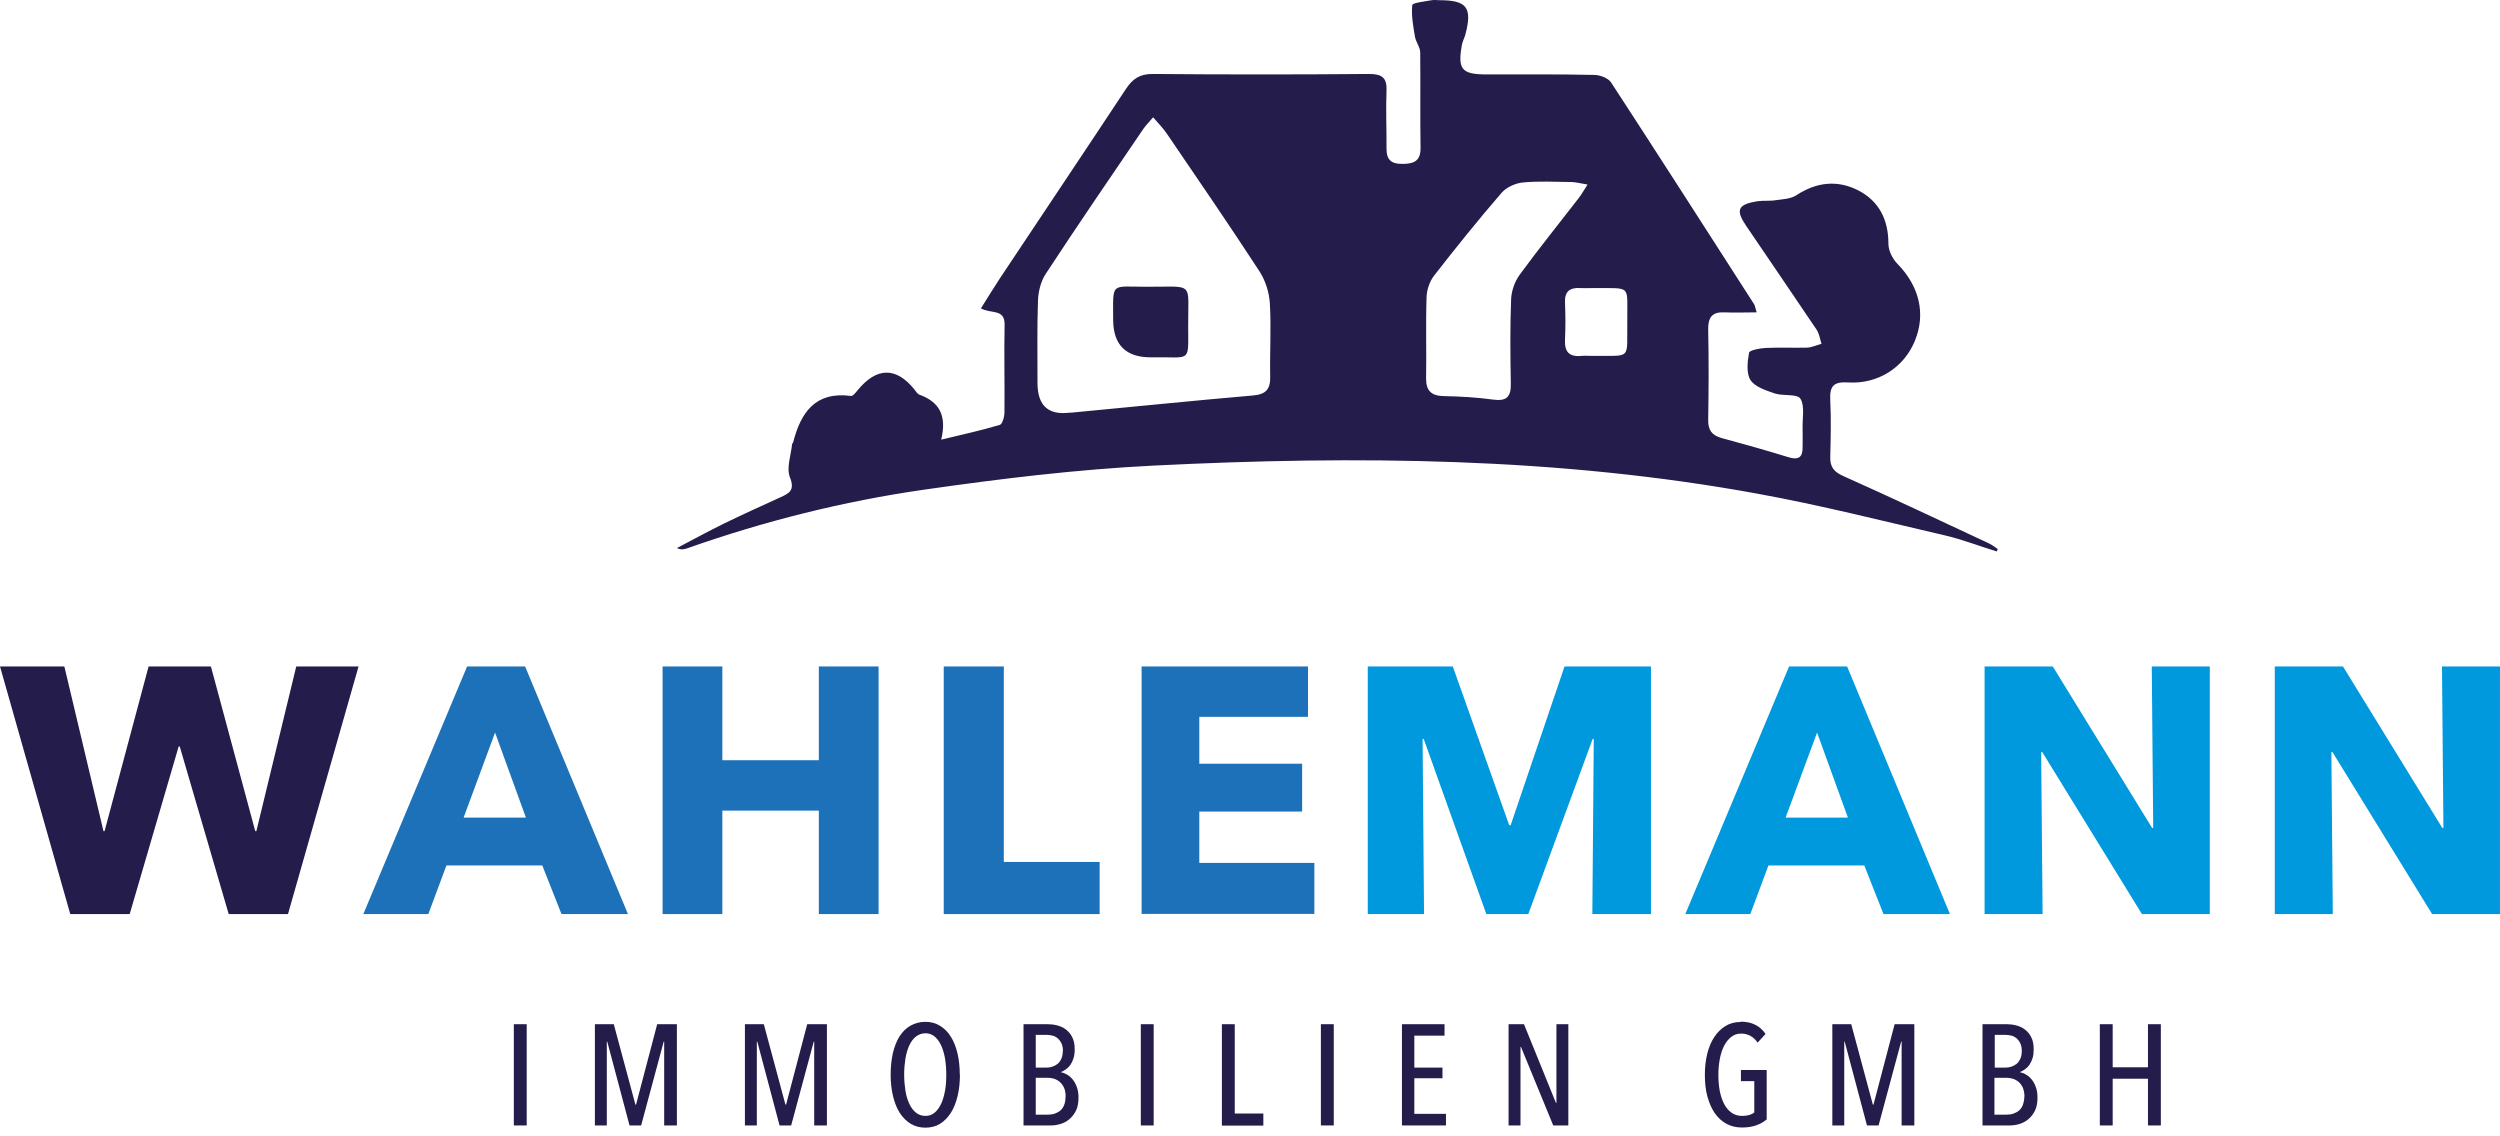
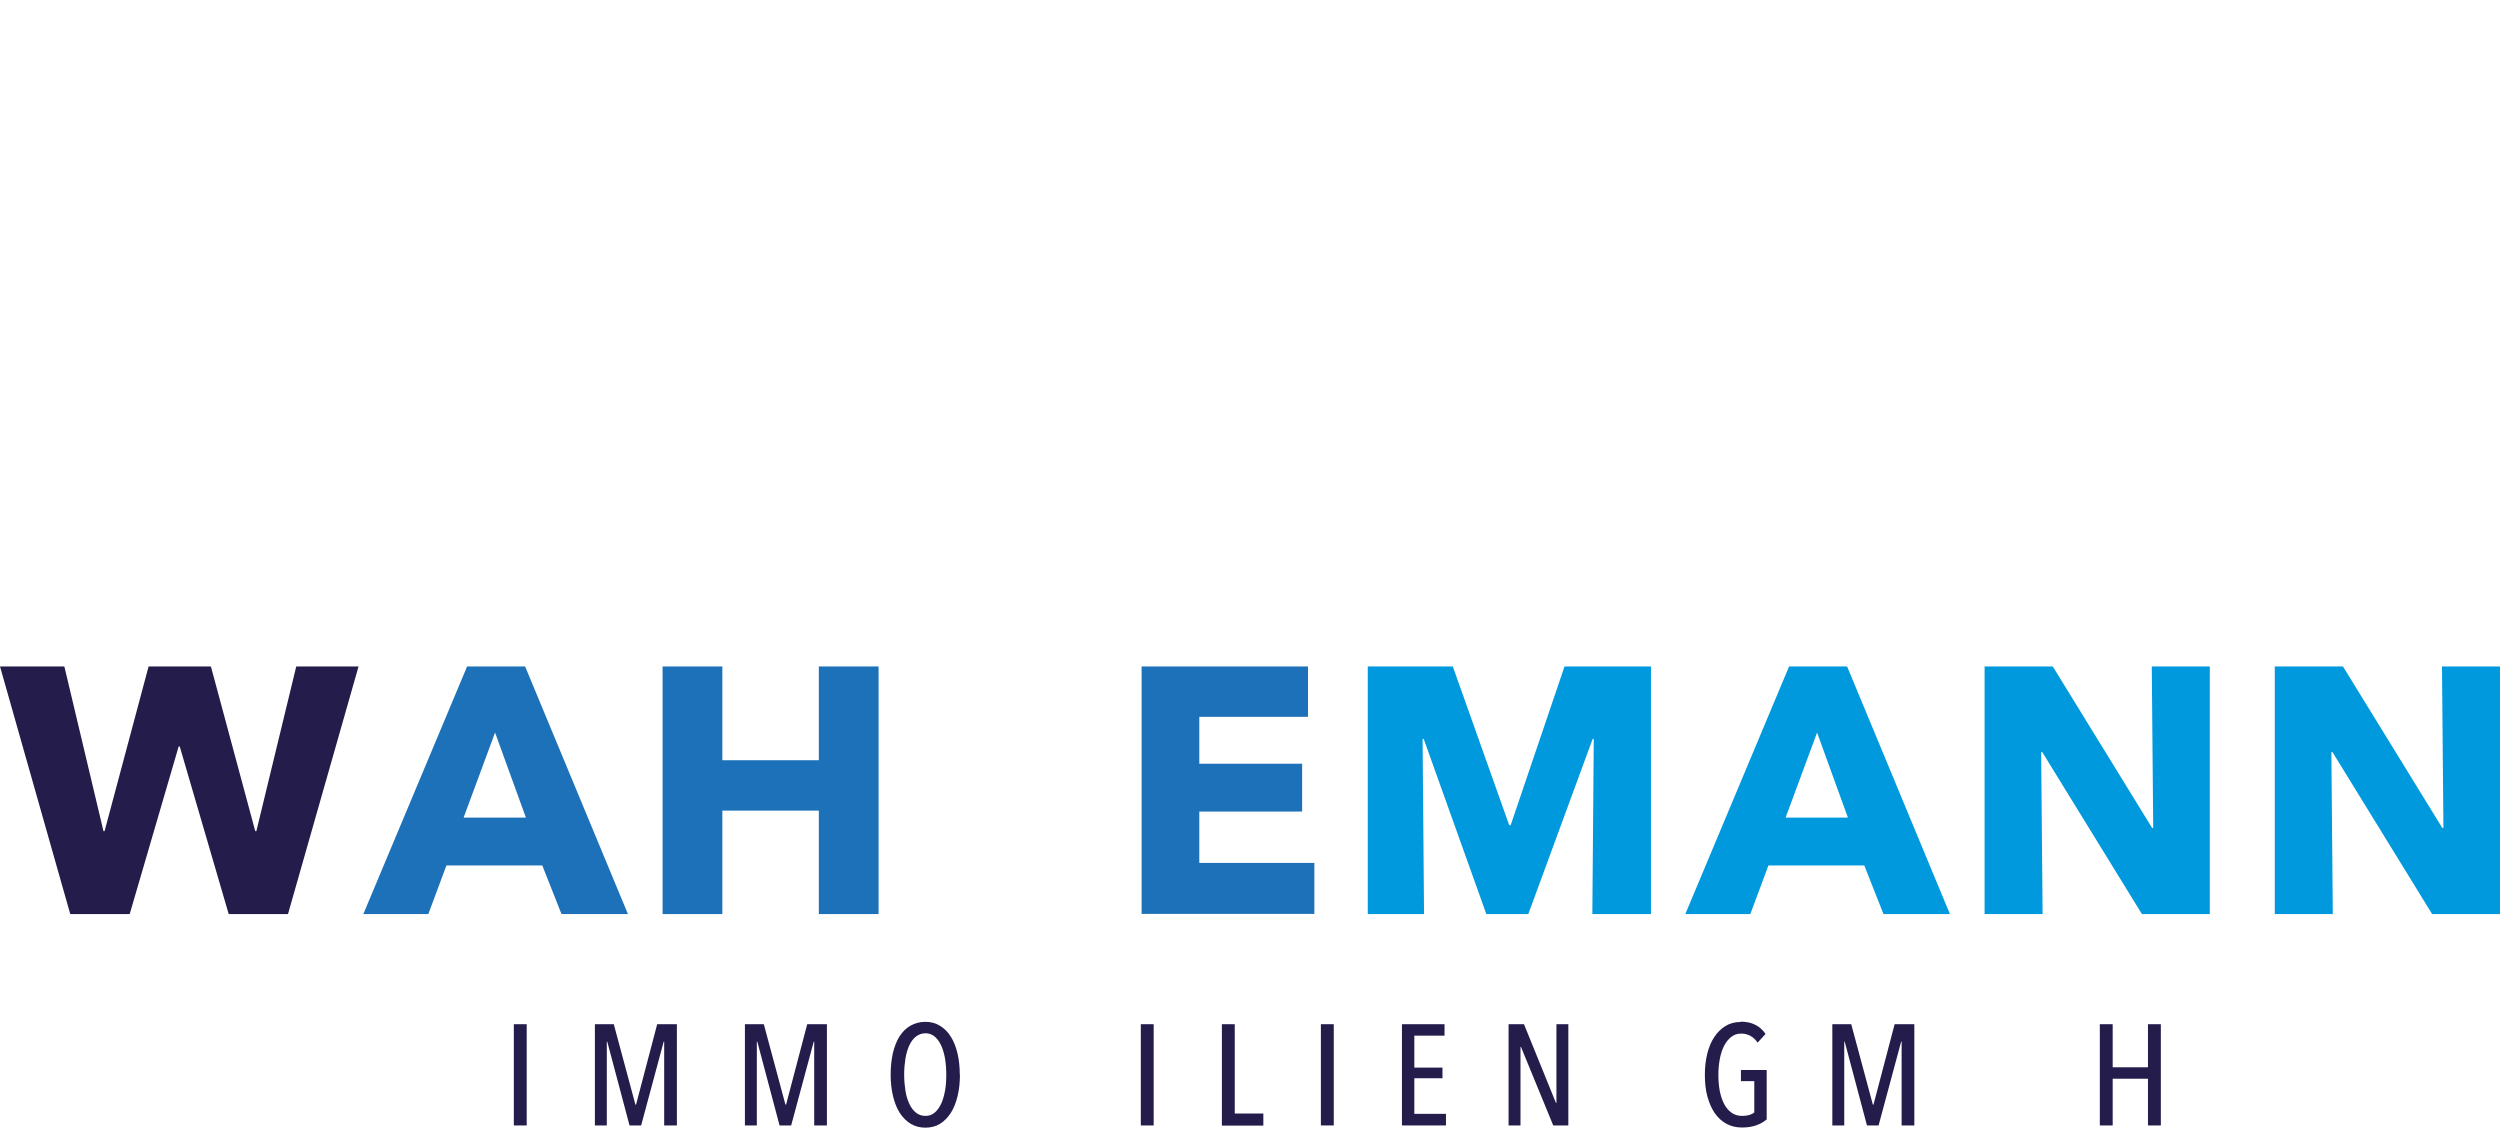
<svg xmlns="http://www.w3.org/2000/svg" fill="none" height="80" viewBox="0 0 176 80" width="176">
  <path d="M20.263 64.351H16.101L12.655 52.558H12.576L9.13 64.351H4.945L0 46.918H4.531L7.284 58.51H7.362L10.461 46.918H14.848L17.969 58.51H18.048L20.856 46.918H25.242L20.274 64.351H20.263Z" fill="#241D4C" />
  <path d="M39.53 64.351L38.176 60.927H31.429L30.154 64.351H25.578L32.884 46.918H36.968L44.207 64.351H39.53ZM34.853 51.573L32.638 57.559H37.024L34.853 51.573Z" fill="#1D71B8" />
  <path d="M57.645 64.351V57.067H50.853V64.351H46.646V46.918H50.853V53.52H57.645V46.918H61.852V64.351H57.645Z" fill="#1D71B8" />
-   <path d="M66.439 64.351V46.918H70.668V60.681H77.415V64.351H66.439Z" fill="#1D71B8" />
  <path d="M80.369 64.351V46.918H92.084V50.465H84.431V53.766H91.67V57.134H84.431V60.748H92.531V64.339H80.369V64.351Z" fill="#1D71B8" />
  <path d="M112.101 64.351L112.201 52.02H112.123L107.592 64.351H104.638L100.229 52.02H100.151L100.252 64.351H96.291V46.918H102.277L106.249 58.096H106.35L110.143 46.918H116.229V64.351H112.09H112.101Z" fill="#0099DD" />
  <path d="M132.599 64.351L131.245 60.927H124.498L123.222 64.351H118.646L125.952 46.918H130.036L137.275 64.351H132.599ZM127.922 51.573L125.706 57.559H130.092L127.922 51.573Z" fill="#0099DD" />
  <path d="M150.792 64.351L143.776 52.949H143.698L143.799 64.351H139.715V46.918H144.515L151.508 58.286H151.586L151.485 46.918H155.569V64.351H150.792Z" fill="#0099DD" />
  <path d="M171.222 64.351L164.207 52.949H164.129L164.229 64.351H160.145V46.918H164.945L171.938 58.286H172.017L171.916 46.918H176V64.351H171.222Z" fill="#0099DD" />
-   <path d="M36.173 79.232V72.104H37.08V79.232H36.173Z" fill="#241D4C" />
+   <path d="M36.173 79.232V72.104H37.08V79.232Z" fill="#241D4C" />
  <path d="M46.758 79.232V73.335H46.724L45.136 79.232H44.319L42.752 73.335H42.719V79.232H41.88V72.104H43.211L44.733 77.766H44.778L46.266 72.104H47.653V79.232H46.747H46.758Z" fill="#241D4C" />
  <path d="M57.32 79.232V73.335H57.287L55.698 79.232H54.881L53.315 73.335H53.281V79.232H52.442V72.104H53.773L55.295 77.766H55.34L56.828 72.104H58.215V79.232H57.309H57.32Z" fill="#241D4C" />
  <path d="M67.58 75.651C67.58 76.211 67.524 76.714 67.412 77.173C67.301 77.632 67.144 78.023 66.931 78.359C66.719 78.683 66.462 78.941 66.171 79.12C65.88 79.299 65.533 79.388 65.152 79.388C64.772 79.388 64.425 79.299 64.123 79.12C63.821 78.941 63.564 78.683 63.351 78.359C63.138 78.034 62.982 77.632 62.87 77.173C62.758 76.714 62.702 76.2 62.702 75.651C62.702 75.103 62.758 74.588 62.859 74.13C62.971 73.671 63.127 73.279 63.329 72.955C63.541 72.63 63.798 72.373 64.101 72.205C64.403 72.037 64.75 71.937 65.141 71.937C65.533 71.937 65.868 72.026 66.159 72.205C66.45 72.384 66.719 72.63 66.92 72.955C67.133 73.279 67.289 73.671 67.401 74.13C67.513 74.588 67.569 75.103 67.569 75.651H67.58ZM66.618 75.651C66.618 75.249 66.585 74.868 66.529 74.51C66.462 74.152 66.372 73.85 66.249 73.581C66.126 73.324 65.969 73.111 65.79 72.966C65.6 72.809 65.387 72.742 65.152 72.742C64.917 72.742 64.682 72.82 64.492 72.966C64.302 73.111 64.145 73.324 64.022 73.581C63.899 73.839 63.81 74.152 63.743 74.51C63.687 74.868 63.653 75.249 63.653 75.651C63.653 76.054 63.687 76.434 63.743 76.793C63.798 77.151 63.899 77.453 64.022 77.721C64.145 77.979 64.302 78.191 64.492 78.337C64.682 78.482 64.895 78.56 65.152 78.56C65.41 78.56 65.611 78.482 65.79 78.337C65.98 78.18 66.126 77.979 66.249 77.721C66.372 77.464 66.462 77.151 66.529 76.793C66.596 76.434 66.618 76.054 66.618 75.651Z" fill="#241D4C" />
-   <path d="M74.696 75.483C74.82 75.506 74.954 75.562 75.099 75.64C75.245 75.718 75.379 75.83 75.502 75.976C75.625 76.121 75.726 76.3 75.804 76.513C75.882 76.725 75.927 76.972 75.927 77.263C75.927 77.632 75.871 77.945 75.748 78.191C75.625 78.437 75.468 78.639 75.278 78.795C75.088 78.952 74.887 79.064 74.652 79.131C74.417 79.198 74.204 79.232 73.98 79.232H72.056V72.104H73.768C73.969 72.104 74.182 72.127 74.406 72.183C74.629 72.239 74.842 72.328 75.021 72.463C75.2 72.597 75.368 72.776 75.48 73.011C75.603 73.234 75.659 73.525 75.659 73.872C75.659 74.107 75.636 74.309 75.58 74.488C75.524 74.667 75.457 74.812 75.368 74.946C75.278 75.081 75.177 75.181 75.054 75.271C74.931 75.36 74.82 75.427 74.685 75.472V75.495L74.696 75.483ZM74.831 73.995C74.831 73.783 74.797 73.604 74.73 73.458C74.663 73.313 74.573 73.201 74.473 73.1C74.361 73.011 74.238 72.944 74.103 72.91C73.969 72.876 73.824 72.854 73.678 72.854H72.917V75.159H73.689C73.824 75.159 73.958 75.137 74.092 75.092C74.227 75.047 74.35 74.98 74.461 74.89C74.573 74.801 74.652 74.678 74.719 74.532C74.786 74.387 74.82 74.208 74.82 73.995H74.831ZM75.021 77.207C75.021 76.96 74.987 76.759 74.909 76.58C74.831 76.412 74.73 76.267 74.607 76.166C74.484 76.065 74.35 75.987 74.204 75.942C74.059 75.897 73.902 75.875 73.757 75.875H72.917V78.471H73.79C73.958 78.471 74.115 78.448 74.271 78.392C74.417 78.337 74.551 78.269 74.663 78.169C74.775 78.068 74.864 77.934 74.92 77.777C74.987 77.621 75.01 77.43 75.01 77.207H75.021Z" fill="#241D4C" />
  <path d="M80.313 79.232V72.104H81.219V79.232H80.313Z" fill="#241D4C" />
  <path d="M86.02 79.232V72.104H86.926V78.392H88.94V79.243H86.02V79.232Z" fill="#241D4C" />
  <path d="M92.99 79.232V72.104H93.897V79.232H92.99Z" fill="#241D4C" />
  <path d="M98.697 79.232V72.104H101.695V72.91H99.569V75.159H101.55V75.909H99.569V78.415H101.796V79.232H98.697Z" fill="#241D4C" />
  <path d="M109.348 79.232L107.077 73.704H107.043V79.232H106.204V72.104H107.289L109.538 77.643H109.572V72.104H110.411V79.232H109.348Z" fill="#241D4C" />
  <path d="M122.54 71.925C122.92 71.925 123.267 71.993 123.558 72.138C123.849 72.283 124.095 72.496 124.296 72.787L123.737 73.402C123.592 73.19 123.412 73.022 123.222 72.921C123.032 72.82 122.819 72.765 122.585 72.765C122.305 72.765 122.07 72.843 121.88 72.999C121.678 73.156 121.51 73.369 121.376 73.626C121.242 73.895 121.141 74.197 121.074 74.555C121.007 74.913 120.973 75.282 120.973 75.674C120.973 76.065 121.007 76.468 121.074 76.815C121.141 77.162 121.253 77.475 121.387 77.732C121.522 77.99 121.701 78.191 121.902 78.337C122.115 78.482 122.35 78.56 122.64 78.56C123.021 78.56 123.301 78.482 123.502 78.314V76.11H122.562V75.327H124.375V78.806C124.162 78.986 123.927 79.12 123.647 79.221C123.368 79.321 123.032 79.377 122.629 79.377C122.226 79.377 121.857 79.288 121.533 79.109C121.208 78.93 120.94 78.683 120.716 78.359C120.492 78.034 120.324 77.643 120.201 77.195C120.078 76.748 120.022 76.233 120.022 75.674C120.022 75.114 120.078 74.644 120.19 74.186C120.302 73.727 120.47 73.335 120.682 73.011C120.895 72.686 121.164 72.418 121.477 72.228C121.79 72.037 122.148 71.948 122.54 71.948V71.925Z" fill="#241D4C" />
  <path d="M133.874 79.232V73.335H133.84L132.252 79.232H131.435L129.868 73.335H129.835V79.232H128.996V72.104H130.327L131.849 77.766H131.894L133.382 72.104H134.769V79.232H133.863H133.874Z" fill="#241D4C" />
-   <path d="M142.21 75.483C142.333 75.506 142.478 75.562 142.613 75.64C142.758 75.718 142.892 75.83 143.015 75.976C143.138 76.121 143.239 76.3 143.317 76.513C143.396 76.725 143.44 76.972 143.44 77.263C143.44 77.632 143.385 77.945 143.261 78.191C143.138 78.437 142.982 78.639 142.792 78.795C142.601 78.952 142.389 79.064 142.165 79.131C141.941 79.198 141.717 79.232 141.494 79.232H139.569V72.104H141.281C141.482 72.104 141.695 72.127 141.919 72.183C142.143 72.239 142.355 72.328 142.534 72.463C142.713 72.597 142.881 72.776 142.993 73.011C143.116 73.234 143.172 73.525 143.172 73.872C143.172 74.107 143.15 74.309 143.094 74.488C143.038 74.667 142.971 74.812 142.881 74.946C142.792 75.081 142.691 75.181 142.568 75.271C142.445 75.36 142.333 75.427 142.199 75.472V75.495L142.21 75.483ZM142.333 73.995C142.333 73.783 142.299 73.604 142.232 73.458C142.165 73.313 142.075 73.201 141.975 73.1C141.863 73.011 141.74 72.944 141.606 72.91C141.471 72.876 141.326 72.854 141.18 72.854H140.431V75.159H141.203C141.337 75.159 141.471 75.137 141.606 75.092C141.74 75.047 141.863 74.98 141.975 74.89C142.087 74.801 142.165 74.678 142.232 74.532C142.299 74.387 142.333 74.208 142.333 73.995ZM142.523 77.207C142.523 76.96 142.478 76.759 142.411 76.58C142.333 76.412 142.232 76.267 142.109 76.166C141.986 76.065 141.852 75.987 141.695 75.942C141.55 75.897 141.393 75.875 141.247 75.875H140.408V78.471H141.281C141.449 78.471 141.606 78.448 141.762 78.392C141.908 78.337 142.042 78.269 142.154 78.169C142.266 78.068 142.355 77.934 142.411 77.777C142.467 77.621 142.512 77.43 142.512 77.207H142.523Z" fill="#241D4C" />
  <path d="M151.217 79.232V75.942H148.733V79.232H147.827V72.104H148.733V75.137H151.217V72.104H152.123V79.232H151.217Z" fill="#241D4C" />
-   <path d="M140.587 38.829C139.357 38.449 138.148 37.978 136.906 37.688C132.52 36.669 128.157 35.562 123.726 34.756C109.661 32.183 95.463 32.071 81.253 32.776C75.826 33.044 70.411 33.704 65.029 34.477C59.357 35.293 53.785 36.692 48.369 38.605C48.168 38.672 47.955 38.728 47.653 38.583C48.772 38.001 49.88 37.386 51.01 36.837C52.319 36.2 53.639 35.606 54.959 35.002C55.597 34.711 55.966 34.499 55.608 33.593C55.351 32.932 55.687 32.048 55.765 31.254C55.765 31.221 55.821 31.198 55.832 31.165C56.369 29.05 57.387 27.539 59.916 27.875C60.05 27.897 60.252 27.618 60.397 27.45C61.717 25.85 63.071 25.828 64.347 27.383C64.47 27.528 64.571 27.73 64.727 27.785C66.081 28.278 66.685 29.206 66.26 30.952C67.793 30.583 69.113 30.292 70.389 29.911C70.568 29.855 70.713 29.341 70.713 29.039C70.736 26.991 70.68 24.932 70.724 22.885C70.758 21.71 69.773 22.113 69.057 21.71C69.516 20.983 69.941 20.278 70.4 19.584C73.354 15.142 76.319 10.723 79.261 6.269C79.731 5.553 80.246 5.195 81.164 5.207C86.232 5.251 91.312 5.251 96.38 5.207C97.287 5.207 97.656 5.464 97.611 6.404C97.555 7.746 97.622 9.089 97.611 10.432C97.6 11.248 97.936 11.551 98.752 11.539C99.558 11.528 100.017 11.327 100.006 10.409C99.972 8.172 100.006 5.934 99.983 3.696C99.983 3.327 99.681 2.969 99.614 2.588C99.491 1.85 99.345 1.089 99.424 0.362C99.435 0.194 100.308 0.104 100.789 0.015C100.968 -0.019 101.158 0.015 101.348 0.015C103.273 0.015 103.664 0.541 103.161 2.432C103.094 2.678 102.959 2.924 102.915 3.17C102.613 4.882 102.903 5.229 104.615 5.24C107.155 5.24 109.695 5.218 112.224 5.274C112.638 5.274 113.231 5.497 113.432 5.822C116.811 11.002 120.145 16.216 123.491 21.419C123.547 21.509 123.558 21.632 123.67 21.99C122.864 21.99 122.137 22.023 121.421 21.99C120.548 21.945 120.246 22.325 120.257 23.187C120.302 25.313 120.291 27.439 120.257 29.565C120.246 30.292 120.526 30.65 121.208 30.84C122.786 31.265 124.364 31.713 125.93 32.194C126.635 32.407 126.915 32.172 126.903 31.478C126.903 31.03 126.915 30.583 126.903 30.135C126.881 29.43 127.071 28.58 126.747 28.065C126.512 27.707 125.538 27.897 124.934 27.696C124.319 27.483 123.547 27.237 123.233 26.756C122.931 26.275 123.021 25.458 123.133 24.832C123.166 24.653 123.882 24.518 124.296 24.496C125.259 24.451 126.232 24.496 127.206 24.474C127.552 24.462 127.888 24.295 128.235 24.205C128.123 23.869 128.078 23.489 127.888 23.209C126.243 20.759 124.576 18.331 122.931 15.903C122.171 14.784 122.338 14.393 123.703 14.169C124.14 14.102 124.599 14.169 125.035 14.09C125.527 14.023 126.075 14.001 126.467 13.744C127.866 12.826 129.331 12.647 130.808 13.397C132.296 14.158 132.945 15.478 132.945 17.167C132.945 17.648 133.236 18.23 133.583 18.577C135.116 20.144 135.597 22.09 134.803 24.004C134.042 25.861 132.229 27.058 130.092 26.924C129.052 26.857 128.806 27.215 128.85 28.166C128.917 29.509 128.884 30.851 128.85 32.194C128.839 32.888 129.119 33.223 129.768 33.514C133.203 35.047 136.593 36.658 140.006 38.247C140.229 38.348 140.431 38.516 140.643 38.65C140.621 38.706 140.599 38.762 140.576 38.818L140.587 38.829ZM81.197 8.239C80.862 8.63 80.649 8.843 80.481 9.089C78.176 12.479 75.86 15.858 73.611 19.293C73.275 19.808 73.096 20.524 73.074 21.151C73.007 23.086 73.04 25.033 73.04 26.969C73.04 28.55 73.798 29.244 75.312 29.05C75.312 29.05 75.39 29.05 75.424 29.05C79.687 28.647 83.95 28.211 88.213 27.841C89.13 27.763 89.443 27.394 89.421 26.51C89.387 24.798 89.499 23.075 89.398 21.363C89.354 20.591 89.085 19.741 88.66 19.092C86.545 15.847 84.352 12.647 82.171 9.447C81.913 9.055 81.578 8.72 81.175 8.25L81.197 8.239ZM111.776 12.994C111.273 12.916 110.959 12.826 110.646 12.815C109.494 12.804 108.33 12.737 107.189 12.848C106.663 12.904 106.036 13.195 105.701 13.587C104.067 15.478 102.501 17.425 100.968 19.394C100.654 19.797 100.442 20.401 100.431 20.916C100.364 22.818 100.431 24.72 100.397 26.622C100.386 27.528 100.778 27.875 101.673 27.886C102.825 27.909 103.978 27.976 105.119 28.132C106.092 28.267 106.383 27.909 106.361 26.991C106.327 25.022 106.305 23.041 106.383 21.061C106.406 20.479 106.64 19.819 106.987 19.338C108.33 17.503 109.762 15.735 111.15 13.934C111.34 13.688 111.496 13.408 111.776 12.972V12.994ZM114.562 22.628C114.529 20.032 114.931 20.3 112.257 20.278C111.922 20.278 111.586 20.3 111.25 20.278C110.501 20.233 110.143 20.524 110.176 21.307C110.21 22.158 110.221 23.019 110.176 23.881C110.131 24.742 110.445 25.145 111.329 25.055C111.586 25.033 111.854 25.055 112.112 25.055C114.931 25.022 114.517 25.391 114.562 22.628Z" fill="#241D4C" />
-   <path d="M81.007 25.156C79.247 25.156 78.366 24.268 78.366 22.493C78.366 19.819 78.154 20.188 80.716 20.188C84.151 20.2 83.625 19.763 83.647 23.041C83.659 25.626 83.849 25.1 81.018 25.156H81.007Z" fill="#241D4C" />
</svg>